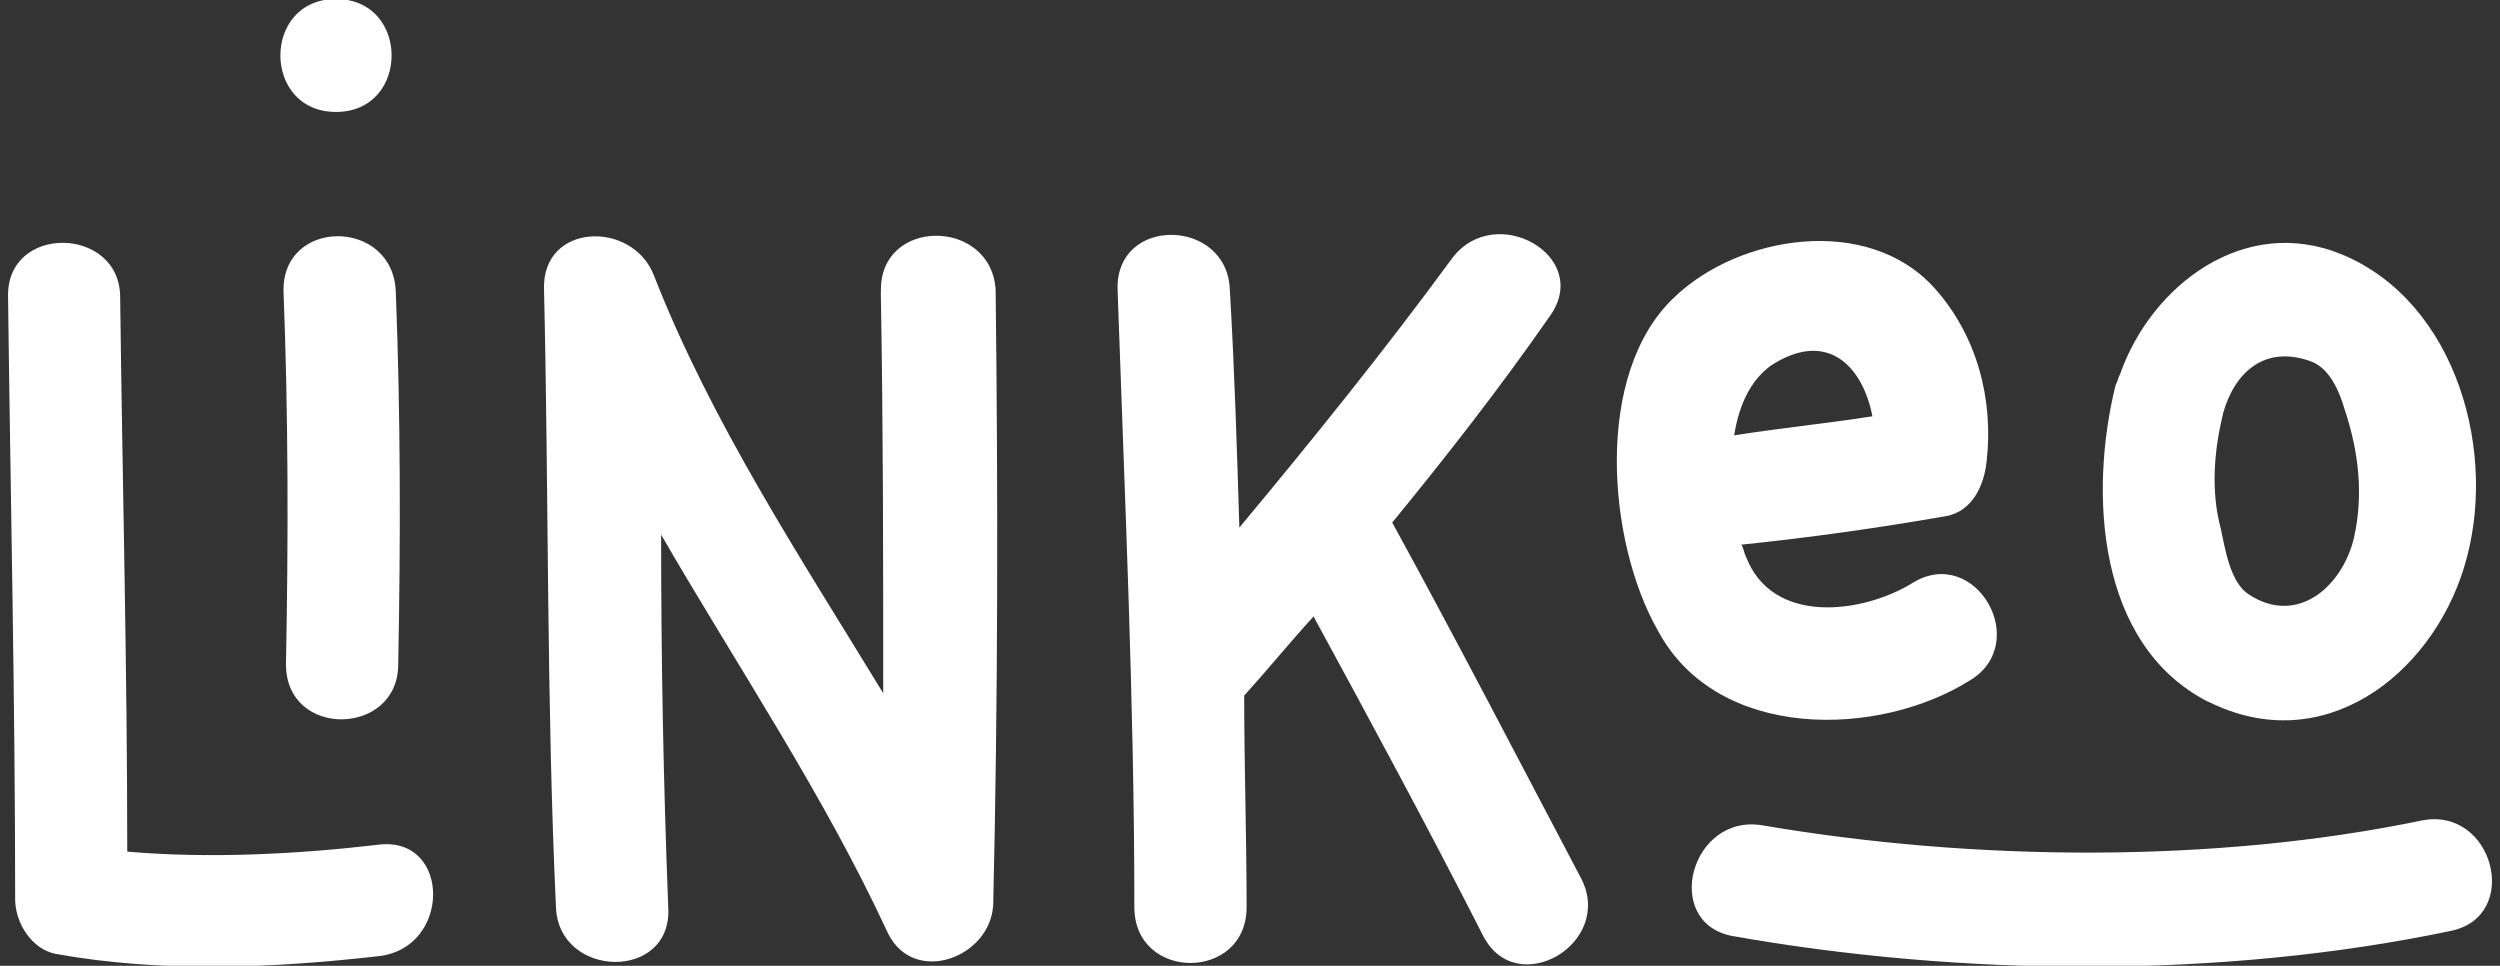
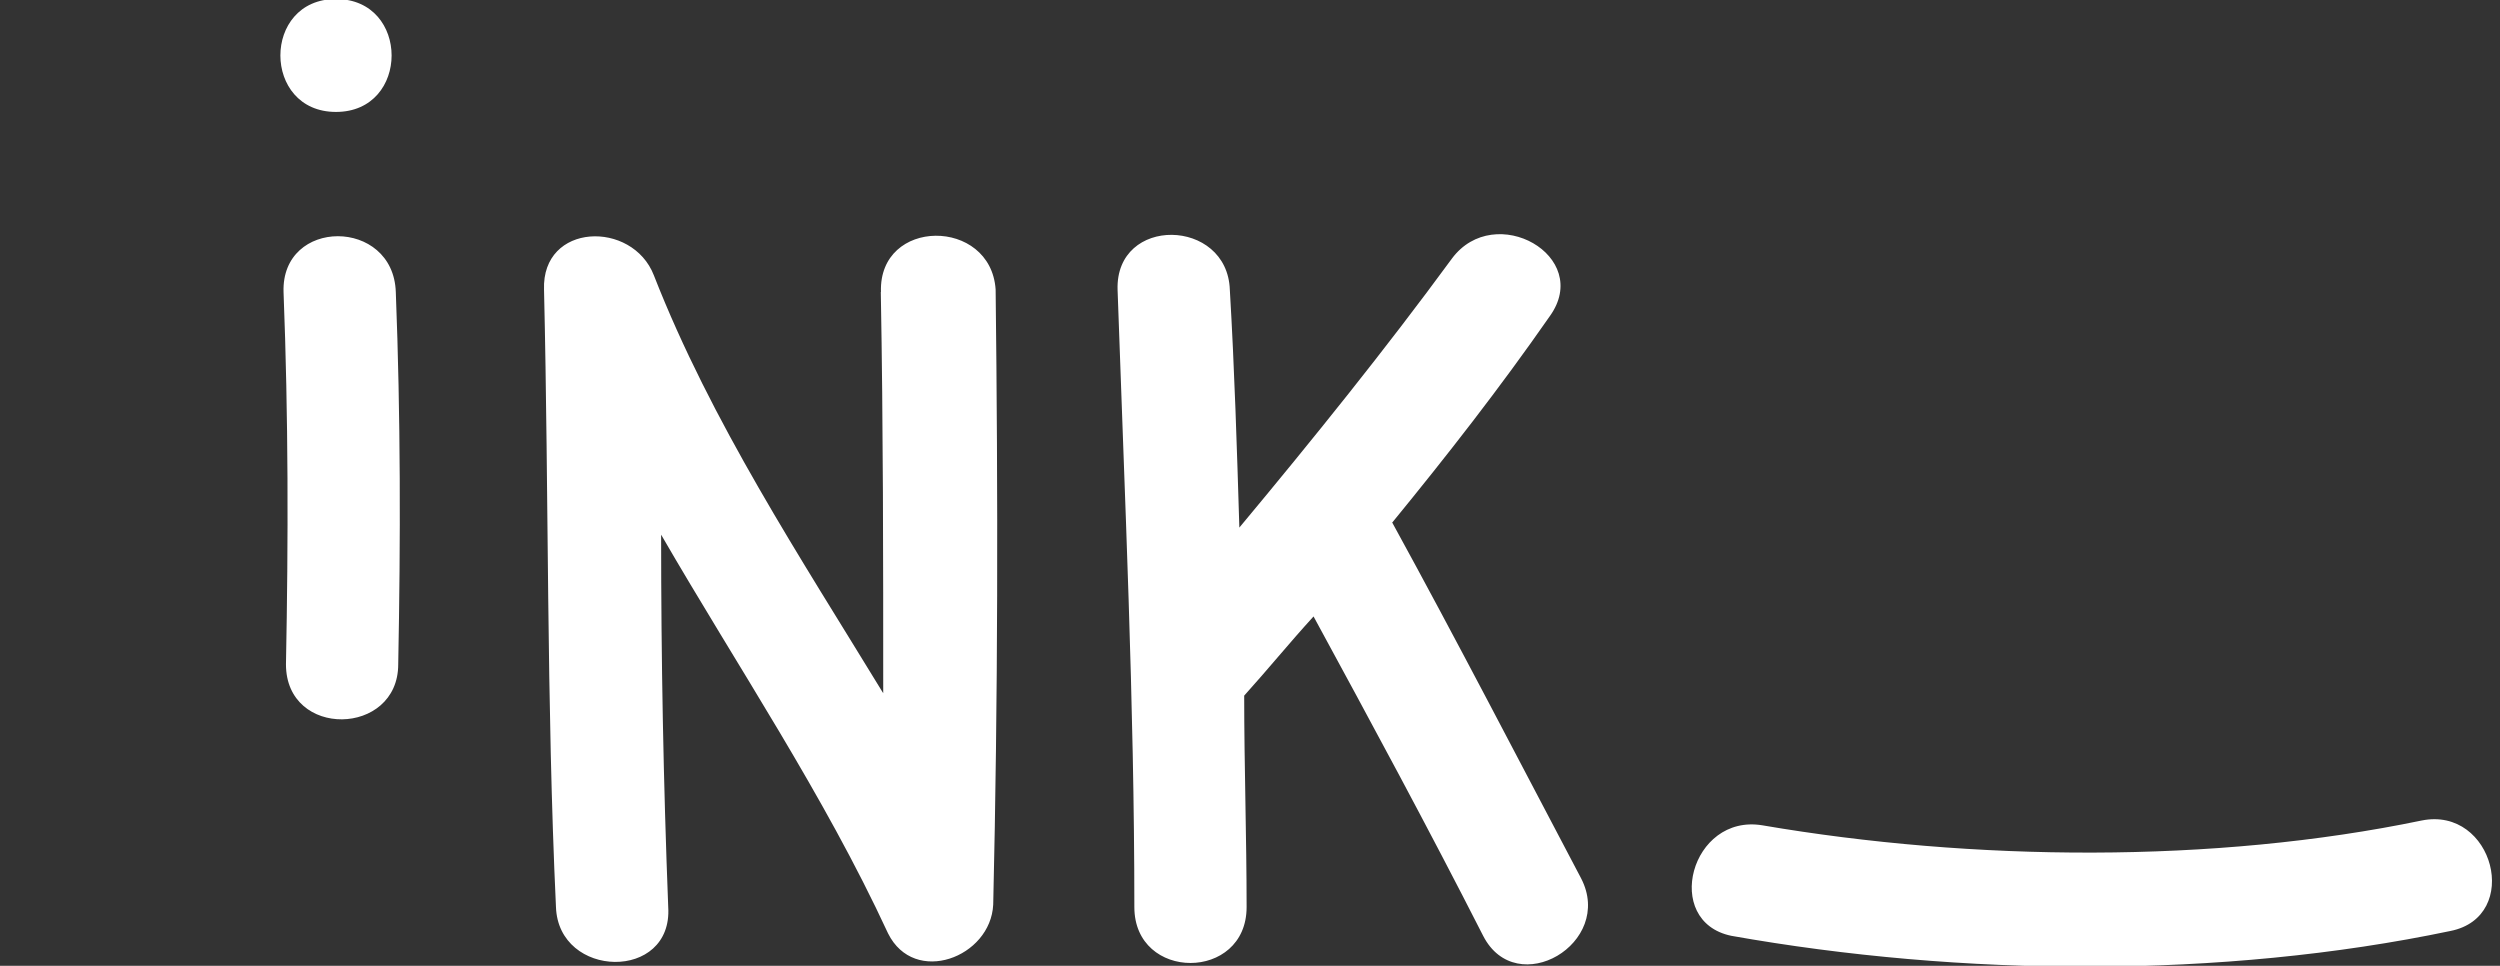
<svg xmlns="http://www.w3.org/2000/svg" viewBox="0 0 155 59.88">
  <rect x="0" y="0" width="155" height="59.88" fill="#333333" stroke="none" />
  <defs>
    <style>.ak{fill:#fff;}</style>
  </defs>
  <g id="a" />
  <g id="b" />
  <g id="c" />
  <g id="d" />
  <g id="e" />
  <g id="f" />
  <g id="g" />
  <g id="h" />
  <g id="i">
    <g>
-       <path class="ak" d="M136.93,43.51c7.09,3.54,13.75-1.62,15.82-8.26,2.22-7.08-.44-16.52-7.54-19.47-6.06-2.51-11.82,1.92-13.75,7.38-.15,.3-.15,.44-.3,.74-1.63,6.64-1.18,16.08,5.76,19.62Zm.89-17.85c.74-2.66,2.66-4.28,5.47-3.25,1.18,.44,1.77,1.92,2.07,2.95,.89,2.66,1.18,5.31,.59,7.97-.74,3.1-3.55,5.46-6.5,3.54-1.18-.74-1.48-2.8-1.77-4.13-.59-2.21-.44-4.72,.15-7.08Zm-15.67,16.52c3.84-2.36,.3-8.41-3.55-6.05-3.1,1.92-8.72,2.66-10.35-1.62-.15-.3-.15-.59-.3-.74,4.29-.44,8.43-1.03,12.71-1.77,1.63-.3,2.36-1.92,2.51-3.39,.44-3.84-.59-7.82-3.25-10.77-4.14-4.57-12.12-3.25-16.11,.59-5.03,4.72-4.14,15.2-1.03,20.65,3.7,6.93,13.75,6.64,19.36,3.1Zm-12.42-19.47c3.55-2.36,5.76,0,6.36,3.1-2.81,.44-5.76,.74-8.57,1.18,.3-1.92,1.03-3.39,2.22-4.28ZM23.56,52.36c-5.03,.59-10.49,.89-15.67,.44,0-11.36-.3-22.87-.44-34.37,0-4.43-7.09-4.57-6.95,0,.15,12.39,.44,24.93,.44,37.32,0,1.48,1.03,3.1,2.51,3.39,6.5,1.18,13.45,.89,19.95,.15,4.58-.44,4.58-7.38,.15-6.93Z" />
      <path class="ak" d="M17.58,18.11c.3,7.74,.3,15.34,.15,23.08,0,4.62,6.96,4.47,6.96,0,.15-7.74,.15-15.34-.15-23.08-.15-4.62-7.11-4.62-6.96,0Zm37.03,0c.15,8.34,.15,16.53,.15,24.87-5.18-8.49-10.67-16.83-14.22-25.91-1.33-3.43-6.96-3.28-6.81,.89,.3,12.81,.15,25.62,.74,38.27,.15,4.47,7.26,4.62,6.96,0-.3-7.74-.44-15.34-.44-23.08,4.74,8.19,10.07,16.08,14.07,24.72,1.63,3.28,6.37,1.49,6.52-1.79,.3-12.81,.3-25.47,.15-38.13-.3-4.47-7.26-4.47-7.11,.15Zm31.7,14.3c3.41-4.17,6.67-8.34,9.78-12.81,2.67-3.72-3.41-7.15-6.07-3.57-4.15,5.66-8.59,11.17-13.18,16.68-.15-4.91-.3-9.83-.59-14.74-.15-4.47-7.11-4.62-6.96,0,.44,12.81,1.04,25.62,1.04,38.27,0,4.62,6.96,4.62,6.96,0,0-4.32-.15-8.79-.15-13.11,1.48-1.64,2.81-3.28,4.3-4.91,3.56,6.55,7.11,13.11,10.52,19.81,2.07,4.02,8.15,.45,6.07-3.57-3.85-7.3-7.7-14.74-11.7-22.04ZM20.83,6.94C25.43,6.94,25.43-.06,20.83-.06s-4.59,7,0,7ZM150.15,50.87c-12.89,2.68-27.85,2.53-40.88,.3-4.44-.74-6.22,5.96-1.93,6.85,14.22,2.53,30.37,2.68,44.59-.3,4.44-.89,2.67-7.74-1.78-6.85Z" />
    </g>
  </g>
  <g id="j" />
  <g id="k" />
  <g id="l" />
  <g id="m" />
  <g id="n" />
  <g id="o">
    <g id="p" />
  </g>
  <g id="q" />
  <g id="r" />
  <g id="s" />
  <g id="t" />
  <g id="u" />
  <g id="v" />
  <g id="w" />
  <g id="x" />
  <g id="y" />
  <g id="a`" />
  <g id="aa" />
  <g id="ab" />
  <g id="ac" />
  <g id="ad" />
  <g id="ae" />
  <g id="af" />
  <g id="ag" />
  <g id="ah" />
  <g id="ai" />
  <g id="aj" />
</svg>